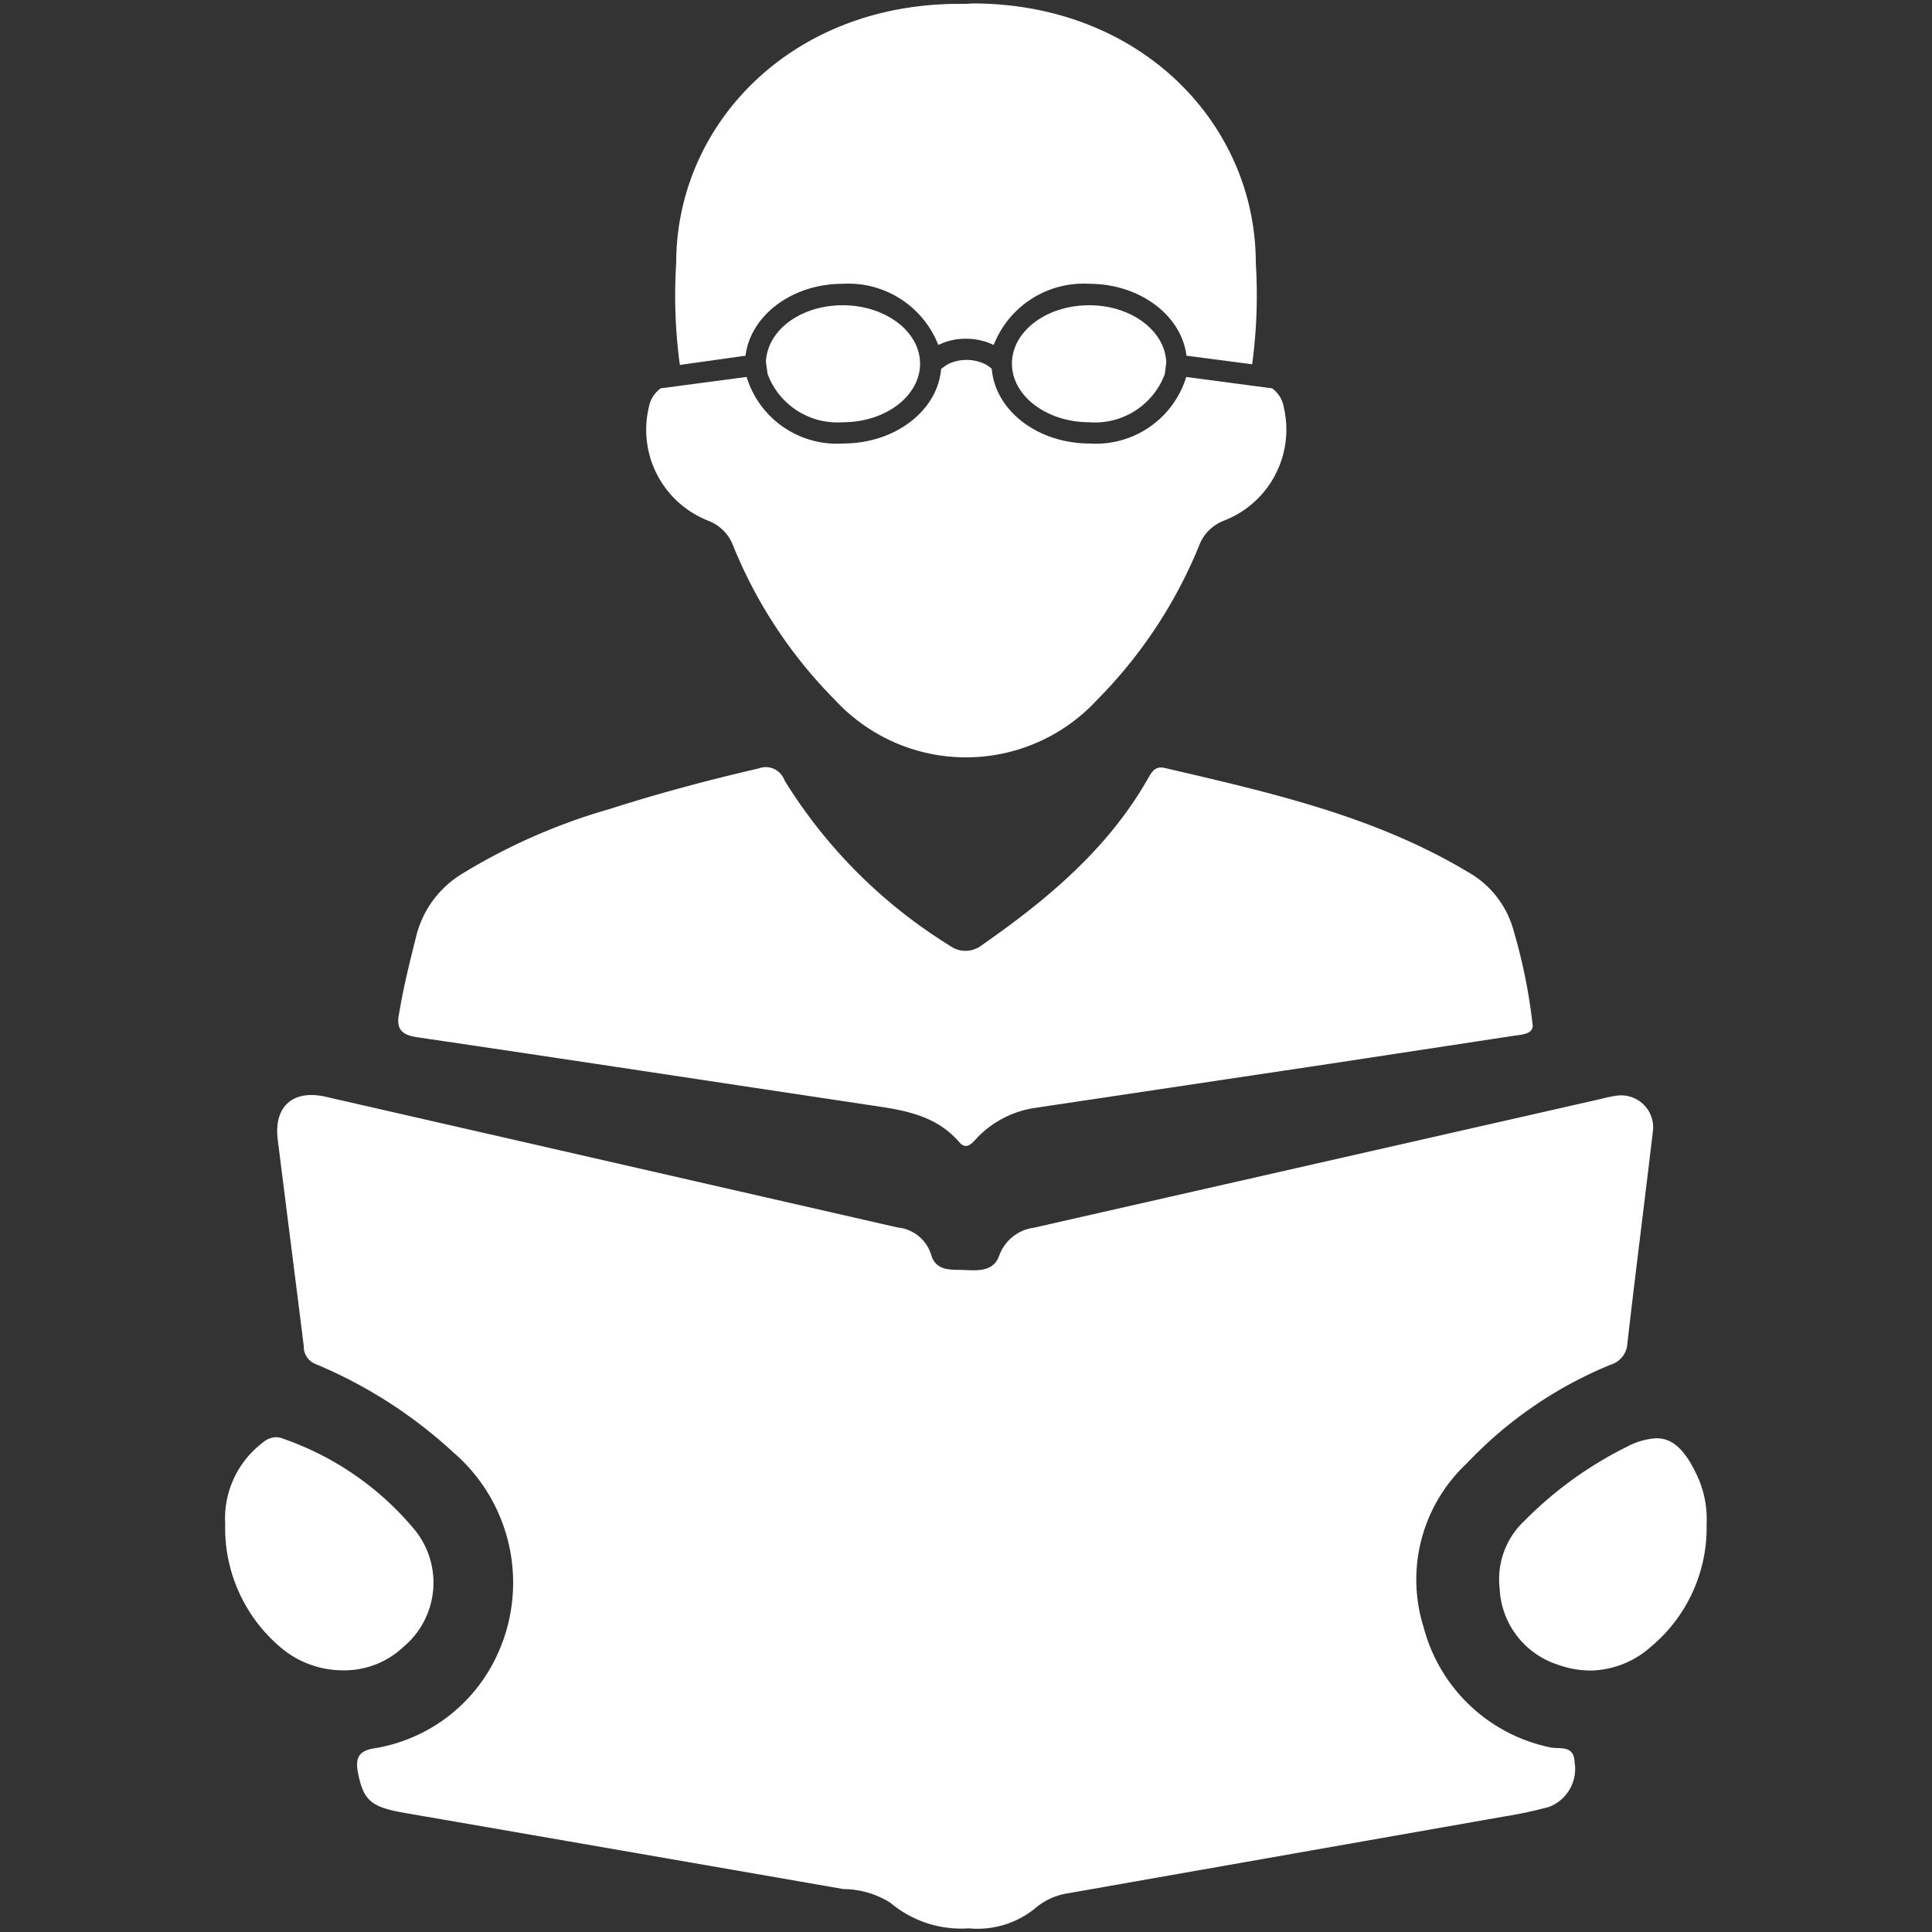
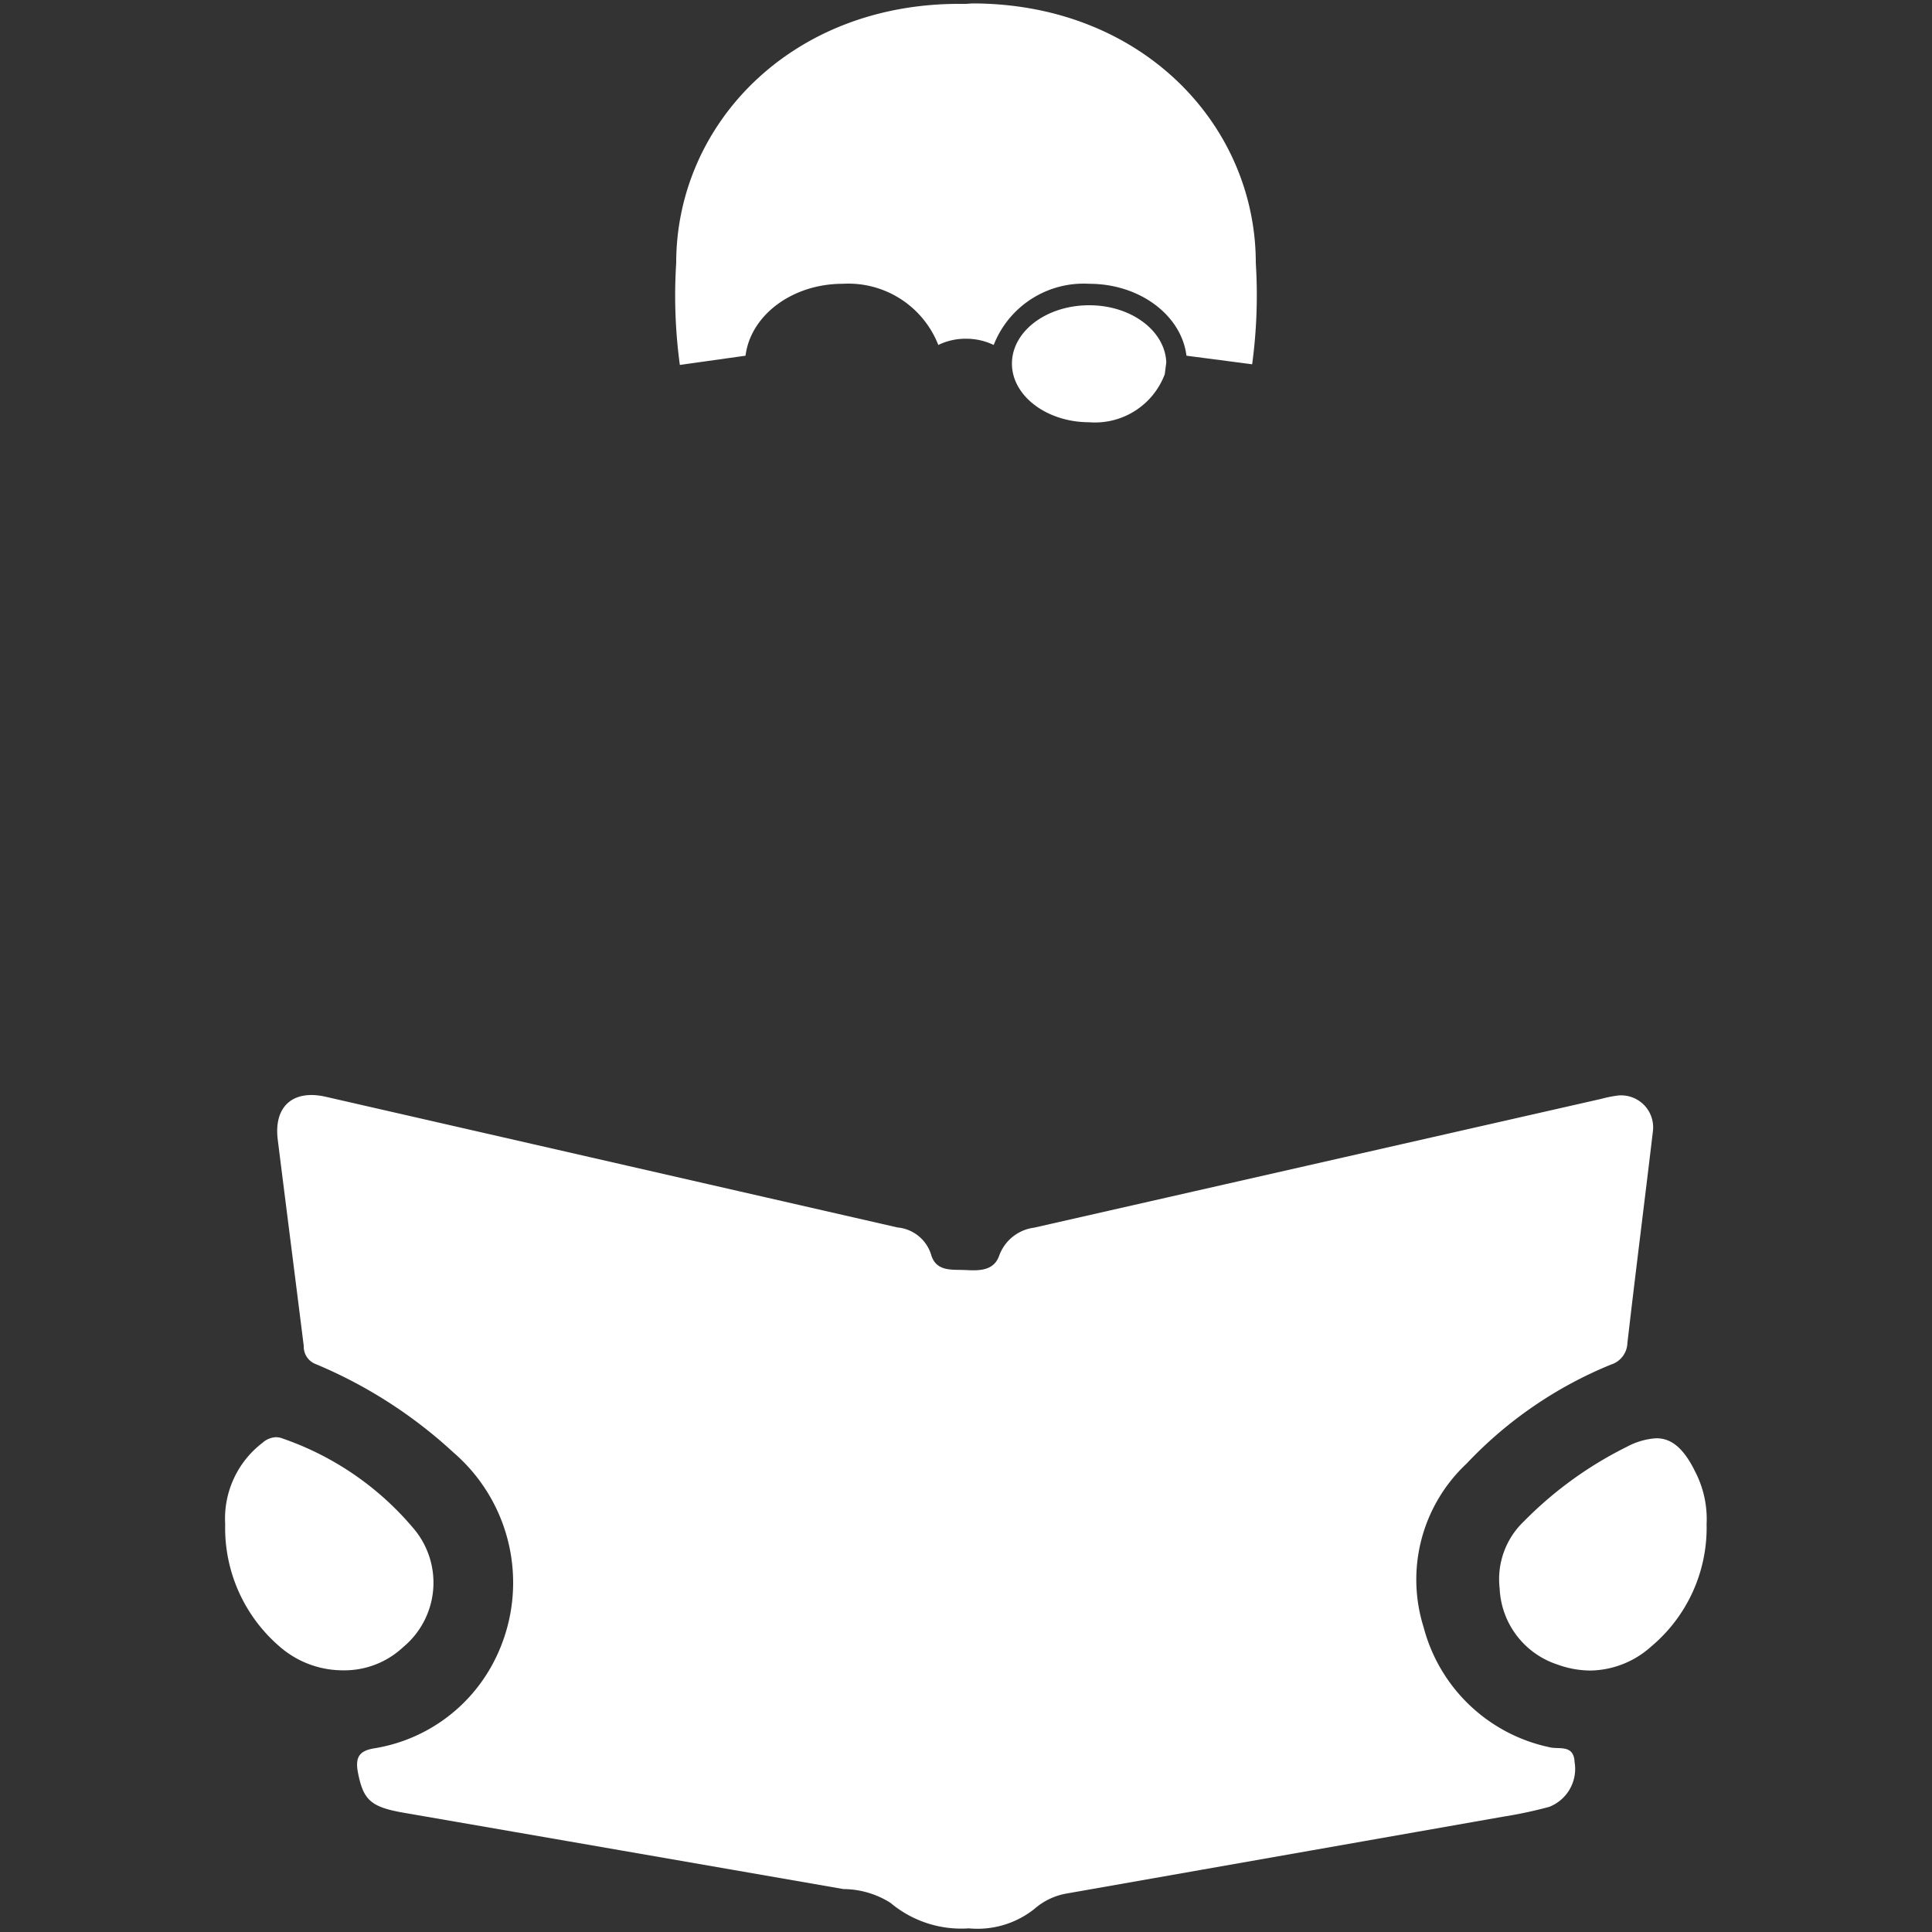
<svg xmlns="http://www.w3.org/2000/svg" id="Layer_1" data-name="Layer 1" viewBox="0 0 90 90">
  <rect x="0" y="0" width="90" height="90" fill="#333333" stroke="none" />
  <defs>
    <style>.cls-1{fill:#fff;}</style>
  </defs>
  <title>icon</title>
  <path class="cls-1" d="M45.13,89.83a5.12,5.12,0,0,1-3.65-1.19A4.15,4.15,0,0,0,39.29,88Q29,86.21,18.78,84.44c-1.53-.27-1.86-.6-2.11-1.89-.13-.71.08-1,.79-1.11a7.64,7.64,0,0,0,5.41-3.78,8,8,0,0,0-1.75-10,21.82,21.82,0,0,0-6.4-4.11.87.87,0,0,1-.57-.85c-.4-3.2-.81-6.4-1.21-9.6-.2-1.57.72-2.37,2.27-2l26.6,6.08a1.81,1.81,0,0,1,1.56,1.25c.22.8.94.71,1.51.73s1.38.12,1.66-.65a2,2,0,0,1,1.63-1.32l26.42-6a5.9,5.9,0,0,1,.73-.15A1.49,1.49,0,0,1,77,52.69c-.39,3.29-.81,6.58-1.19,9.88a1.09,1.09,0,0,1-.77,1,19.22,19.22,0,0,0-6.72,4.61,7.4,7.4,0,0,0-2,7.63,7.71,7.71,0,0,0,5.85,5.58c.44.12,1.14-.15,1.18.69a1.9,1.9,0,0,1-1.18,2.09,20.25,20.25,0,0,1-2.16.46L49.73,88.2a3.09,3.09,0,0,0-1.55.73A4.26,4.26,0,0,1,45.13,89.83Z" />
-   <path class="cls-1" d="M71.4,47.77c0,.39-.44.42-.88.48l-8.47,1.29L48.28,51.6A4.7,4.7,0,0,0,45.52,53c-.22.24-.5.6-.83.21-1.13-1.31-2.69-1.51-4.25-1.74-7-1.05-14-2.12-21-3.15-.78-.11-1-.43-.84-1.15.2-1.22.5-2.41.8-3.6a4.72,4.72,0,0,1,2.15-2.88,27.85,27.85,0,0,1,6.84-3c2.28-.73,4.6-1.35,6.94-1.89a.93.93,0,0,1,1.22.56,23.64,23.64,0,0,0,7.69,7.69,1.23,1.23,0,0,0,1.47,0c3.07-2.14,5.92-4.51,7.8-7.84.19-.33.35-.53.77-.43C59.16,36.92,64,38,68.38,40.62a4.48,4.48,0,0,1,2.14,2.77A25.69,25.69,0,0,1,71.4,47.77Z" />
  <path class="cls-1" d="M74.1,77.82a4.54,4.54,0,0,1-1.55-.28A3.91,3.91,0,0,1,69.86,74,3.72,3.72,0,0,1,71,70.86a17.82,17.82,0,0,1,4.78-3.46A3.36,3.36,0,0,1,77.14,67c.49,0,1.15.17,1.82,1.54A4.8,4.8,0,0,1,79.5,71a7.22,7.22,0,0,1-2.58,5.7A4.33,4.33,0,0,1,74.1,77.82Z" />
  <path class="cls-1" d="M16,77.81a4.48,4.48,0,0,1-3-1.13A7.28,7.28,0,0,1,10.49,71a4.44,4.44,0,0,1,1.74-3.79,1,1,0,0,1,.62-.26.9.9,0,0,1,.34.07,13.87,13.87,0,0,1,6.14,4.26,3.9,3.9,0,0,1-.55,5.45A4,4,0,0,1,16,77.81Z" />
  <path class="cls-1" d="M50.74,14.22c-2,0-3.6,1.22-3.6,2.72s1.62,2.73,3.6,2.73a3.47,3.47,0,0,0,3.52-2.24h0l.07-.55C54.27,15.4,52.69,14.22,50.74,14.22Z" />
  <path class="cls-1" d="M34.73,16.57c.23-1.87,2.16-3.35,4.53-3.35a4.5,4.5,0,0,1,4.45,2.85,2.9,2.9,0,0,1,1.34-.29,2.94,2.94,0,0,1,1.24.29,4.5,4.5,0,0,1,4.45-2.85c2.37,0,4.3,1.48,4.53,3.35l3.06.4a24,24,0,0,0,.17-4.72C58.5,5.81,53.18.16,45.29.16L45,.18l-.28,0C36.83.16,31.5,5.81,31.5,12.25A24,24,0,0,0,31.67,17Z" />
-   <path class="cls-1" d="M39.26,19.67c2,0,3.6-1.23,3.6-2.73s-1.62-2.72-3.6-2.72-3.53,1.18-3.58,2.65l.08.56h0A3.47,3.47,0,0,0,39.26,19.67Z" />
-   <path class="cls-1" d="M59.26,18.09l-4-.53a4.4,4.4,0,0,1-4.5,3.1c-2.43,0-4.4-1.54-4.56-3.48a1.41,1.41,0,0,0-.36-.24,2,2,0,0,0-1.63,0,2.17,2.17,0,0,0-.37.25c-.16,1.93-2.13,3.47-4.56,3.47a4.4,4.4,0,0,1-4.5-3.1l-4,.53a1.38,1.38,0,0,0-.55.86A4.55,4.55,0,0,0,33,24.26a2,2,0,0,1,1.16,1.18,21.83,21.83,0,0,0,4.75,7.18,8.3,8.3,0,0,0,12.18,0,22,22,0,0,0,4.76-7.18A2,2,0,0,1,57,24.26,4.55,4.55,0,0,0,59.81,19,1.38,1.38,0,0,0,59.26,18.09Z" />
</svg>